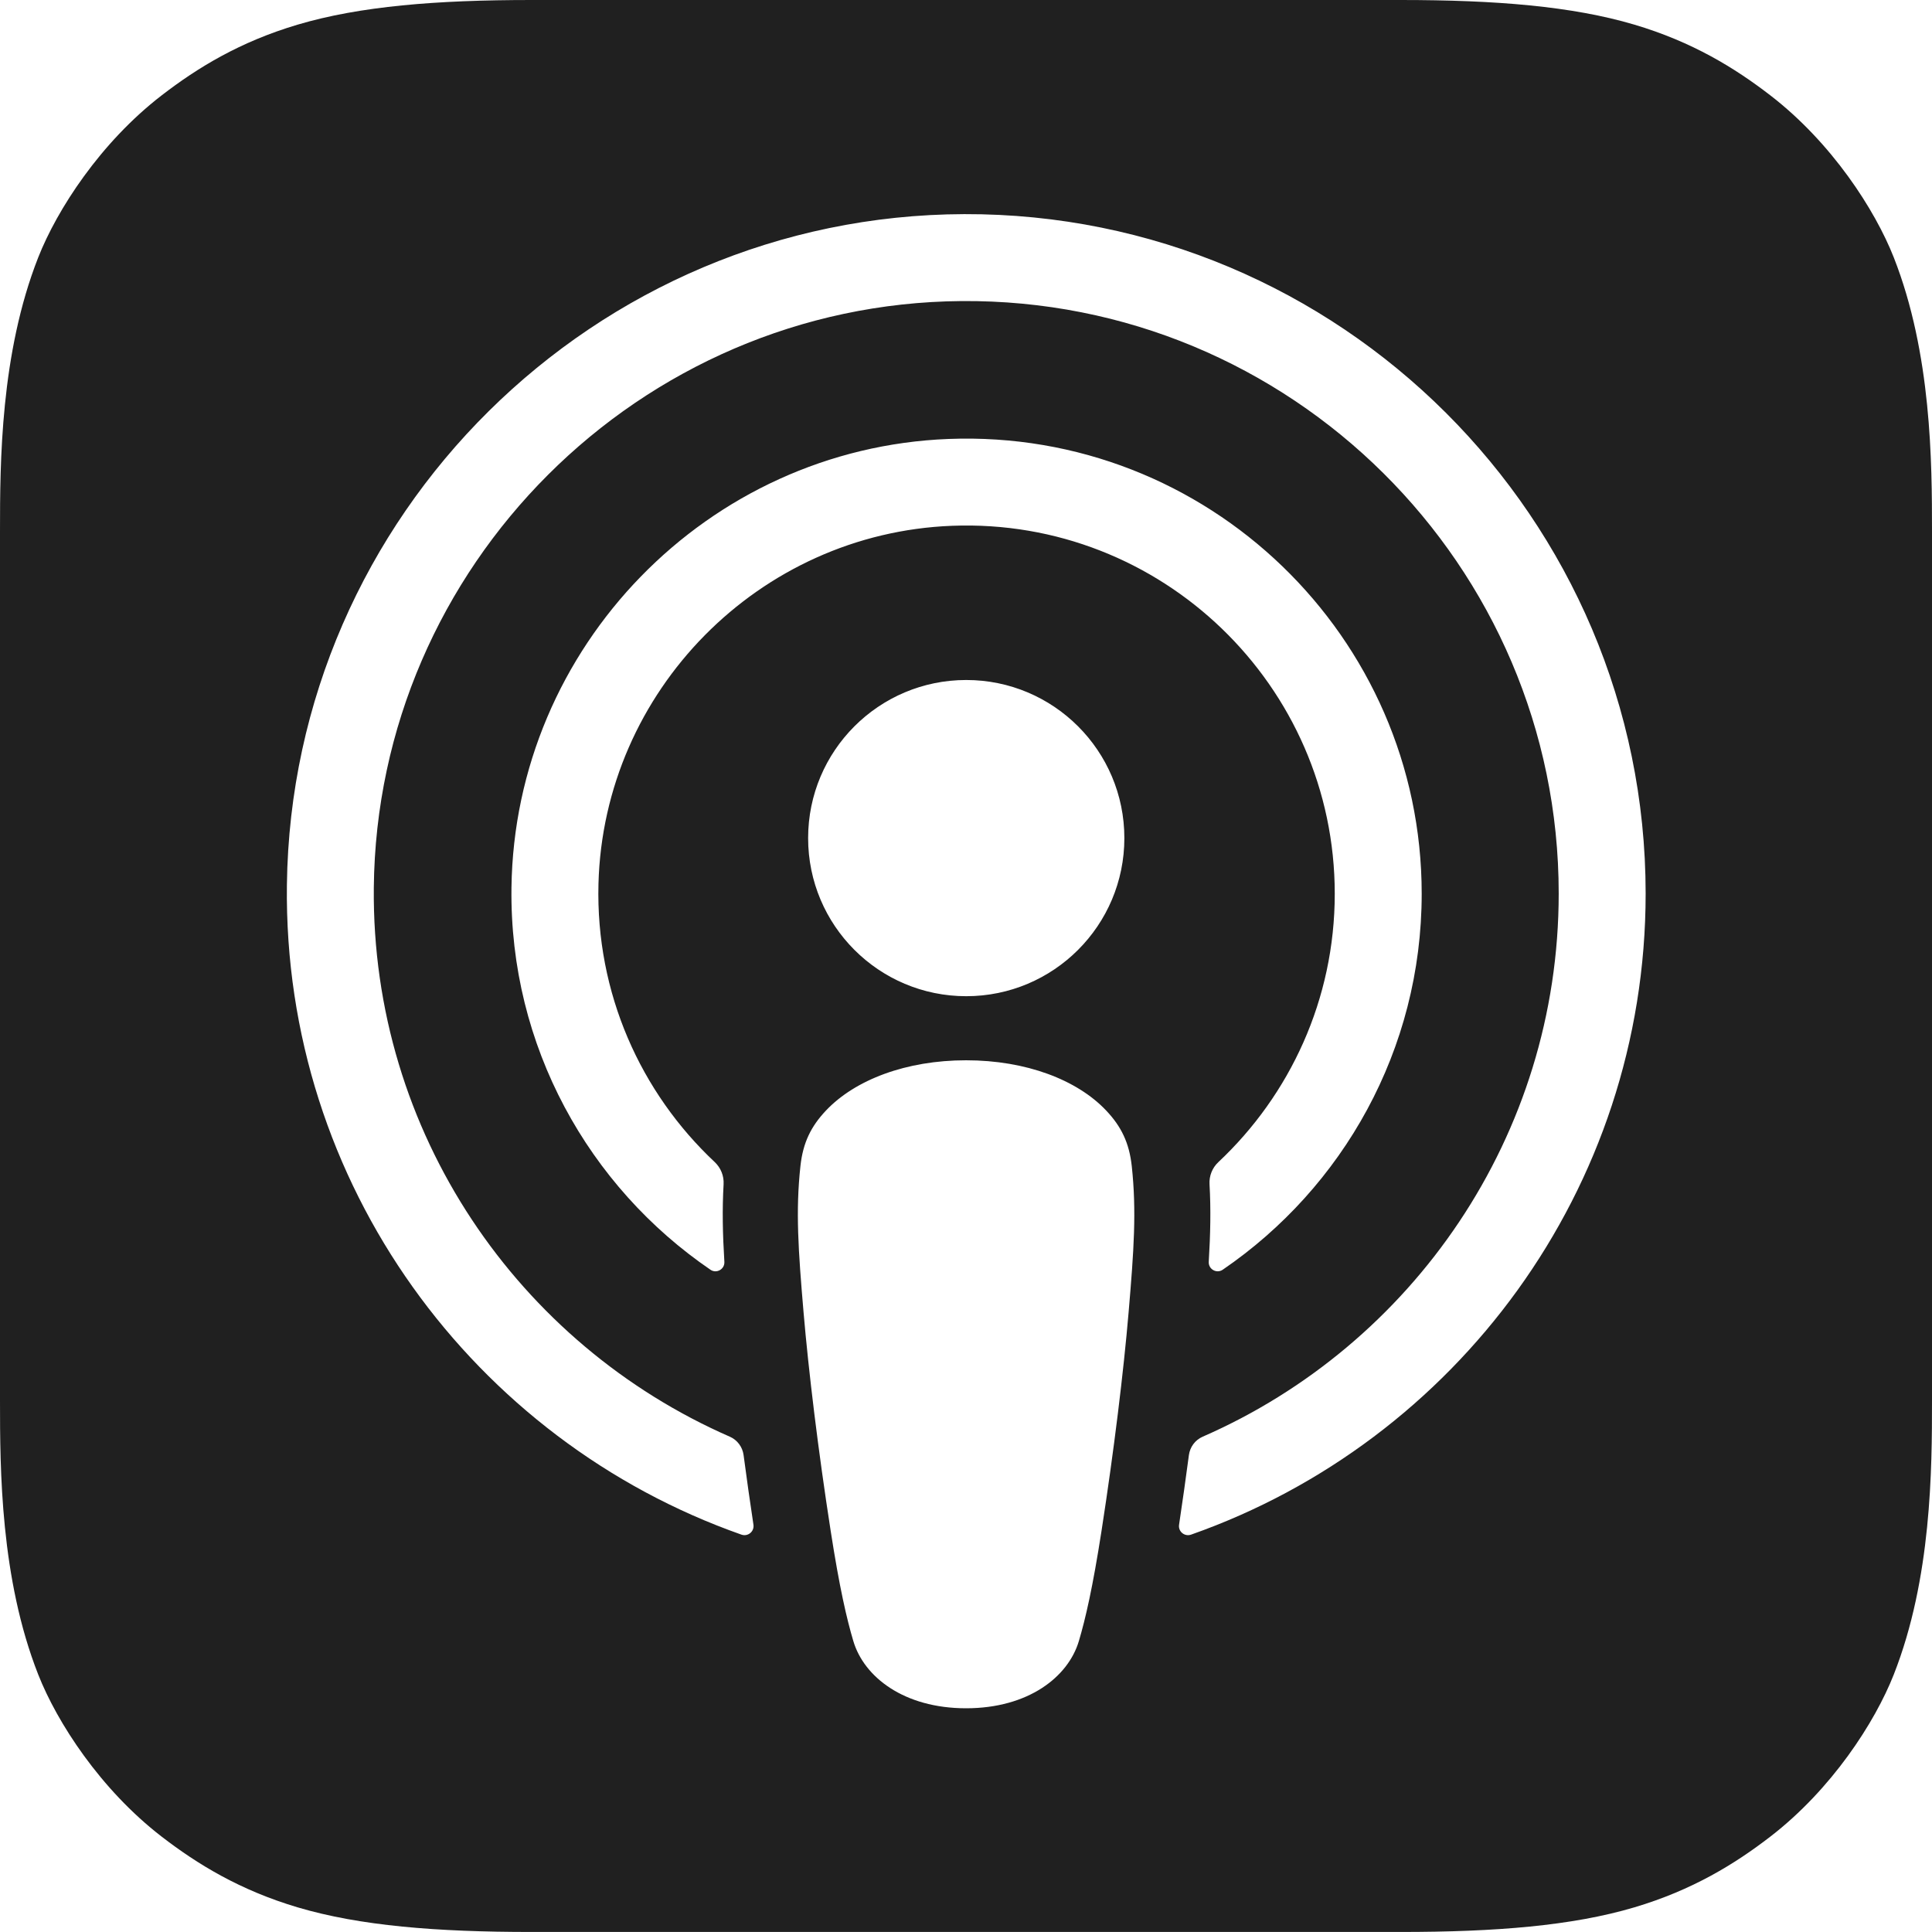
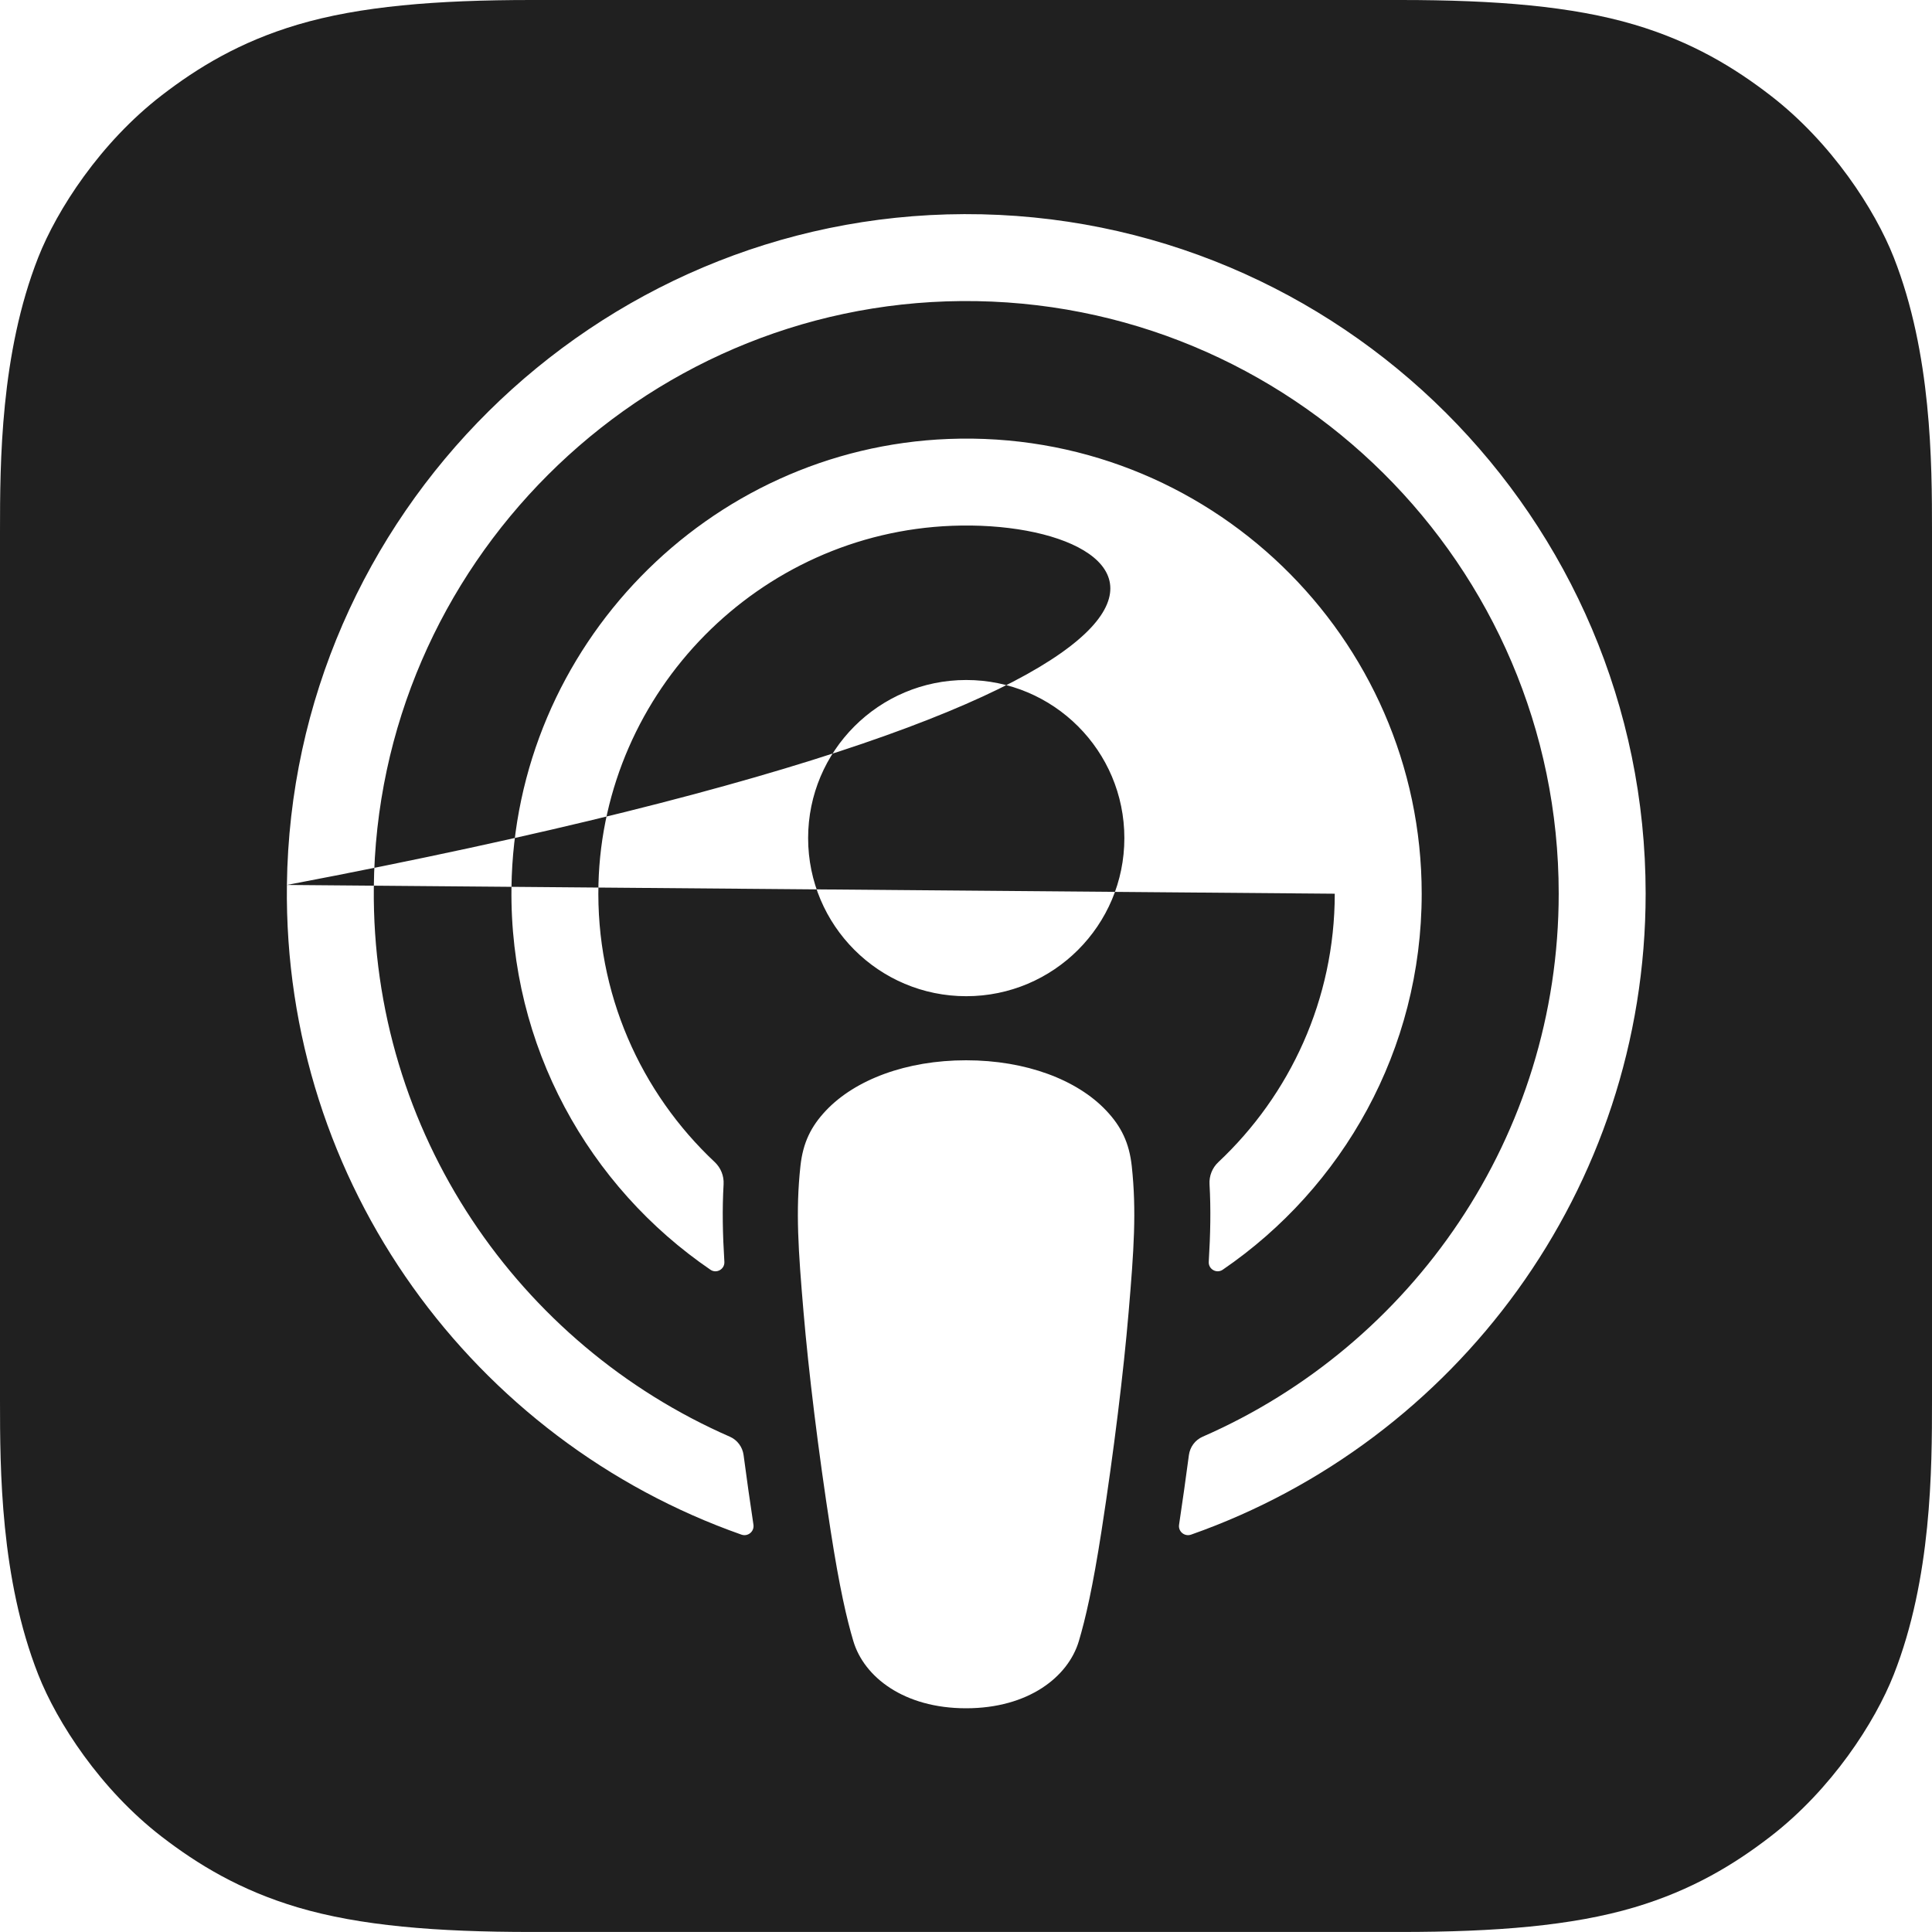
<svg xmlns="http://www.w3.org/2000/svg" width="60" height="60" viewBox="0 0 60 60" fill="none">
-   <path fill-rule="evenodd" clip-rule="evenodd" d="M54.975 57.041C56.884 55.571 58.23 53.486 58.813 52.004C59.988 49.019 60 45.632 60 43.5V16.5C60 14.367 59.988 10.98 58.813 7.995C58.23 6.514 56.884 4.428 54.976 2.959C53.874 2.11 52.558 1.299 50.752 0.764C48.825 0.193 46.453 0 43.5 0H16.5C13.547 0 11.175 0.193 9.249 0.764C7.442 1.299 6.126 2.11 5.024 2.959C3.116 4.428 1.77 6.514 1.187 7.995C0.012 10.98 0 14.367 0 16.5V43.5C0 45.633 0.012 49.019 1.187 52.004C1.77 53.486 3.116 55.571 5.024 57.041C6.126 57.889 7.442 58.7 9.249 59.236C11.175 59.807 13.547 59.999 16.5 59.999H43.5C46.453 59.999 48.825 59.807 50.751 59.236C52.558 58.7 53.874 57.889 54.975 57.041ZM30.003 32.928C31.87 32.928 33.451 33.536 34.351 34.486C34.821 34.982 35.069 35.49 35.148 36.214C35.299 37.616 35.214 38.823 35.05 40.753C34.894 42.592 34.596 45.044 34.209 47.541C33.933 49.319 33.709 50.278 33.505 50.965C33.174 52.078 31.937 53.052 30.003 53.052C28.069 53.052 26.832 52.078 26.501 50.965C26.297 50.278 26.073 49.319 25.797 47.541C25.409 45.044 25.112 42.592 24.955 40.753C24.791 38.823 24.706 37.616 24.858 36.214C24.936 35.49 25.184 34.982 25.654 34.486C26.554 33.536 28.136 32.928 30.003 32.928ZM30.007 30.938C27.296 30.938 25.097 28.74 25.097 26.028C25.097 23.316 27.296 21.118 30.007 21.118C32.719 21.118 34.918 23.316 34.918 26.028C34.918 28.74 32.719 30.938 30.007 30.938ZM8.91 27.483C9.052 15.999 18.462 6.683 29.947 6.65C41.609 6.616 51.106 16.094 51.107 27.749C51.107 36.937 45.203 44.77 36.991 47.659C36.789 47.73 36.585 47.563 36.617 47.352C36.725 46.63 36.828 45.904 36.922 45.191C36.955 44.939 37.115 44.721 37.348 44.619C43.851 41.779 48.407 35.286 48.407 27.749C48.407 17.553 40.071 9.268 29.856 9.35C19.865 9.431 11.706 17.577 11.609 27.569C11.536 35.182 16.112 41.755 22.666 44.618C22.899 44.72 23.06 44.938 23.093 45.19C23.187 45.904 23.29 46.629 23.399 47.352C23.43 47.563 23.226 47.73 23.025 47.659C14.733 44.742 8.795 36.785 8.91 27.483ZM41.452 27.755C41.452 21.3 36.075 16.077 29.565 16.329C23.575 16.561 18.744 21.456 18.586 27.448C18.497 30.854 19.904 33.938 22.197 36.09C22.385 36.267 22.486 36.518 22.472 36.776C22.427 37.561 22.443 38.324 22.496 39.186C22.51 39.416 22.253 39.563 22.064 39.433C18.288 36.854 15.821 32.493 15.884 27.571C15.98 20.088 21.98 13.922 29.458 13.632C37.505 13.32 44.152 19.776 44.152 27.755C44.152 32.602 41.7 36.885 37.972 39.433C37.782 39.562 37.525 39.416 37.539 39.186C37.591 38.324 37.607 37.561 37.563 36.776C37.548 36.518 37.649 36.266 37.838 36.09C40.061 34.002 41.452 31.038 41.452 27.755Z" fill="#202020" />
+   <path fill-rule="evenodd" clip-rule="evenodd" d="M54.975 57.041C56.884 55.571 58.23 53.486 58.813 52.004C59.988 49.019 60 45.632 60 43.5V16.5C60 14.367 59.988 10.98 58.813 7.995C58.23 6.514 56.884 4.428 54.976 2.959C53.874 2.11 52.558 1.299 50.752 0.764C48.825 0.193 46.453 0 43.5 0H16.5C13.547 0 11.175 0.193 9.249 0.764C7.442 1.299 6.126 2.11 5.024 2.959C3.116 4.428 1.77 6.514 1.187 7.995C0.012 10.98 0 14.367 0 16.5V43.5C0 45.633 0.012 49.019 1.187 52.004C1.77 53.486 3.116 55.571 5.024 57.041C6.126 57.889 7.442 58.7 9.249 59.236C11.175 59.807 13.547 59.999 16.5 59.999H43.5C46.453 59.999 48.825 59.807 50.751 59.236C52.558 58.7 53.874 57.889 54.975 57.041ZM30.003 32.928C31.87 32.928 33.451 33.536 34.351 34.486C34.821 34.982 35.069 35.49 35.148 36.214C35.299 37.616 35.214 38.823 35.05 40.753C34.894 42.592 34.596 45.044 34.209 47.541C33.933 49.319 33.709 50.278 33.505 50.965C33.174 52.078 31.937 53.052 30.003 53.052C28.069 53.052 26.832 52.078 26.501 50.965C26.297 50.278 26.073 49.319 25.797 47.541C25.409 45.044 25.112 42.592 24.955 40.753C24.791 38.823 24.706 37.616 24.858 36.214C24.936 35.49 25.184 34.982 25.654 34.486C26.554 33.536 28.136 32.928 30.003 32.928ZM30.007 30.938C27.296 30.938 25.097 28.74 25.097 26.028C25.097 23.316 27.296 21.118 30.007 21.118C32.719 21.118 34.918 23.316 34.918 26.028C34.918 28.74 32.719 30.938 30.007 30.938ZM8.91 27.483C9.052 15.999 18.462 6.683 29.947 6.65C41.609 6.616 51.106 16.094 51.107 27.749C51.107 36.937 45.203 44.77 36.991 47.659C36.789 47.73 36.585 47.563 36.617 47.352C36.725 46.63 36.828 45.904 36.922 45.191C36.955 44.939 37.115 44.721 37.348 44.619C43.851 41.779 48.407 35.286 48.407 27.749C48.407 17.553 40.071 9.268 29.856 9.35C19.865 9.431 11.706 17.577 11.609 27.569C11.536 35.182 16.112 41.755 22.666 44.618C22.899 44.72 23.06 44.938 23.093 45.19C23.187 45.904 23.29 46.629 23.399 47.352C23.43 47.563 23.226 47.73 23.025 47.659C14.733 44.742 8.795 36.785 8.91 27.483ZC41.452 21.3 36.075 16.077 29.565 16.329C23.575 16.561 18.744 21.456 18.586 27.448C18.497 30.854 19.904 33.938 22.197 36.09C22.385 36.267 22.486 36.518 22.472 36.776C22.427 37.561 22.443 38.324 22.496 39.186C22.51 39.416 22.253 39.563 22.064 39.433C18.288 36.854 15.821 32.493 15.884 27.571C15.98 20.088 21.98 13.922 29.458 13.632C37.505 13.32 44.152 19.776 44.152 27.755C44.152 32.602 41.7 36.885 37.972 39.433C37.782 39.562 37.525 39.416 37.539 39.186C37.591 38.324 37.607 37.561 37.563 36.776C37.548 36.518 37.649 36.266 37.838 36.09C40.061 34.002 41.452 31.038 41.452 27.755Z" fill="#202020" />
</svg>